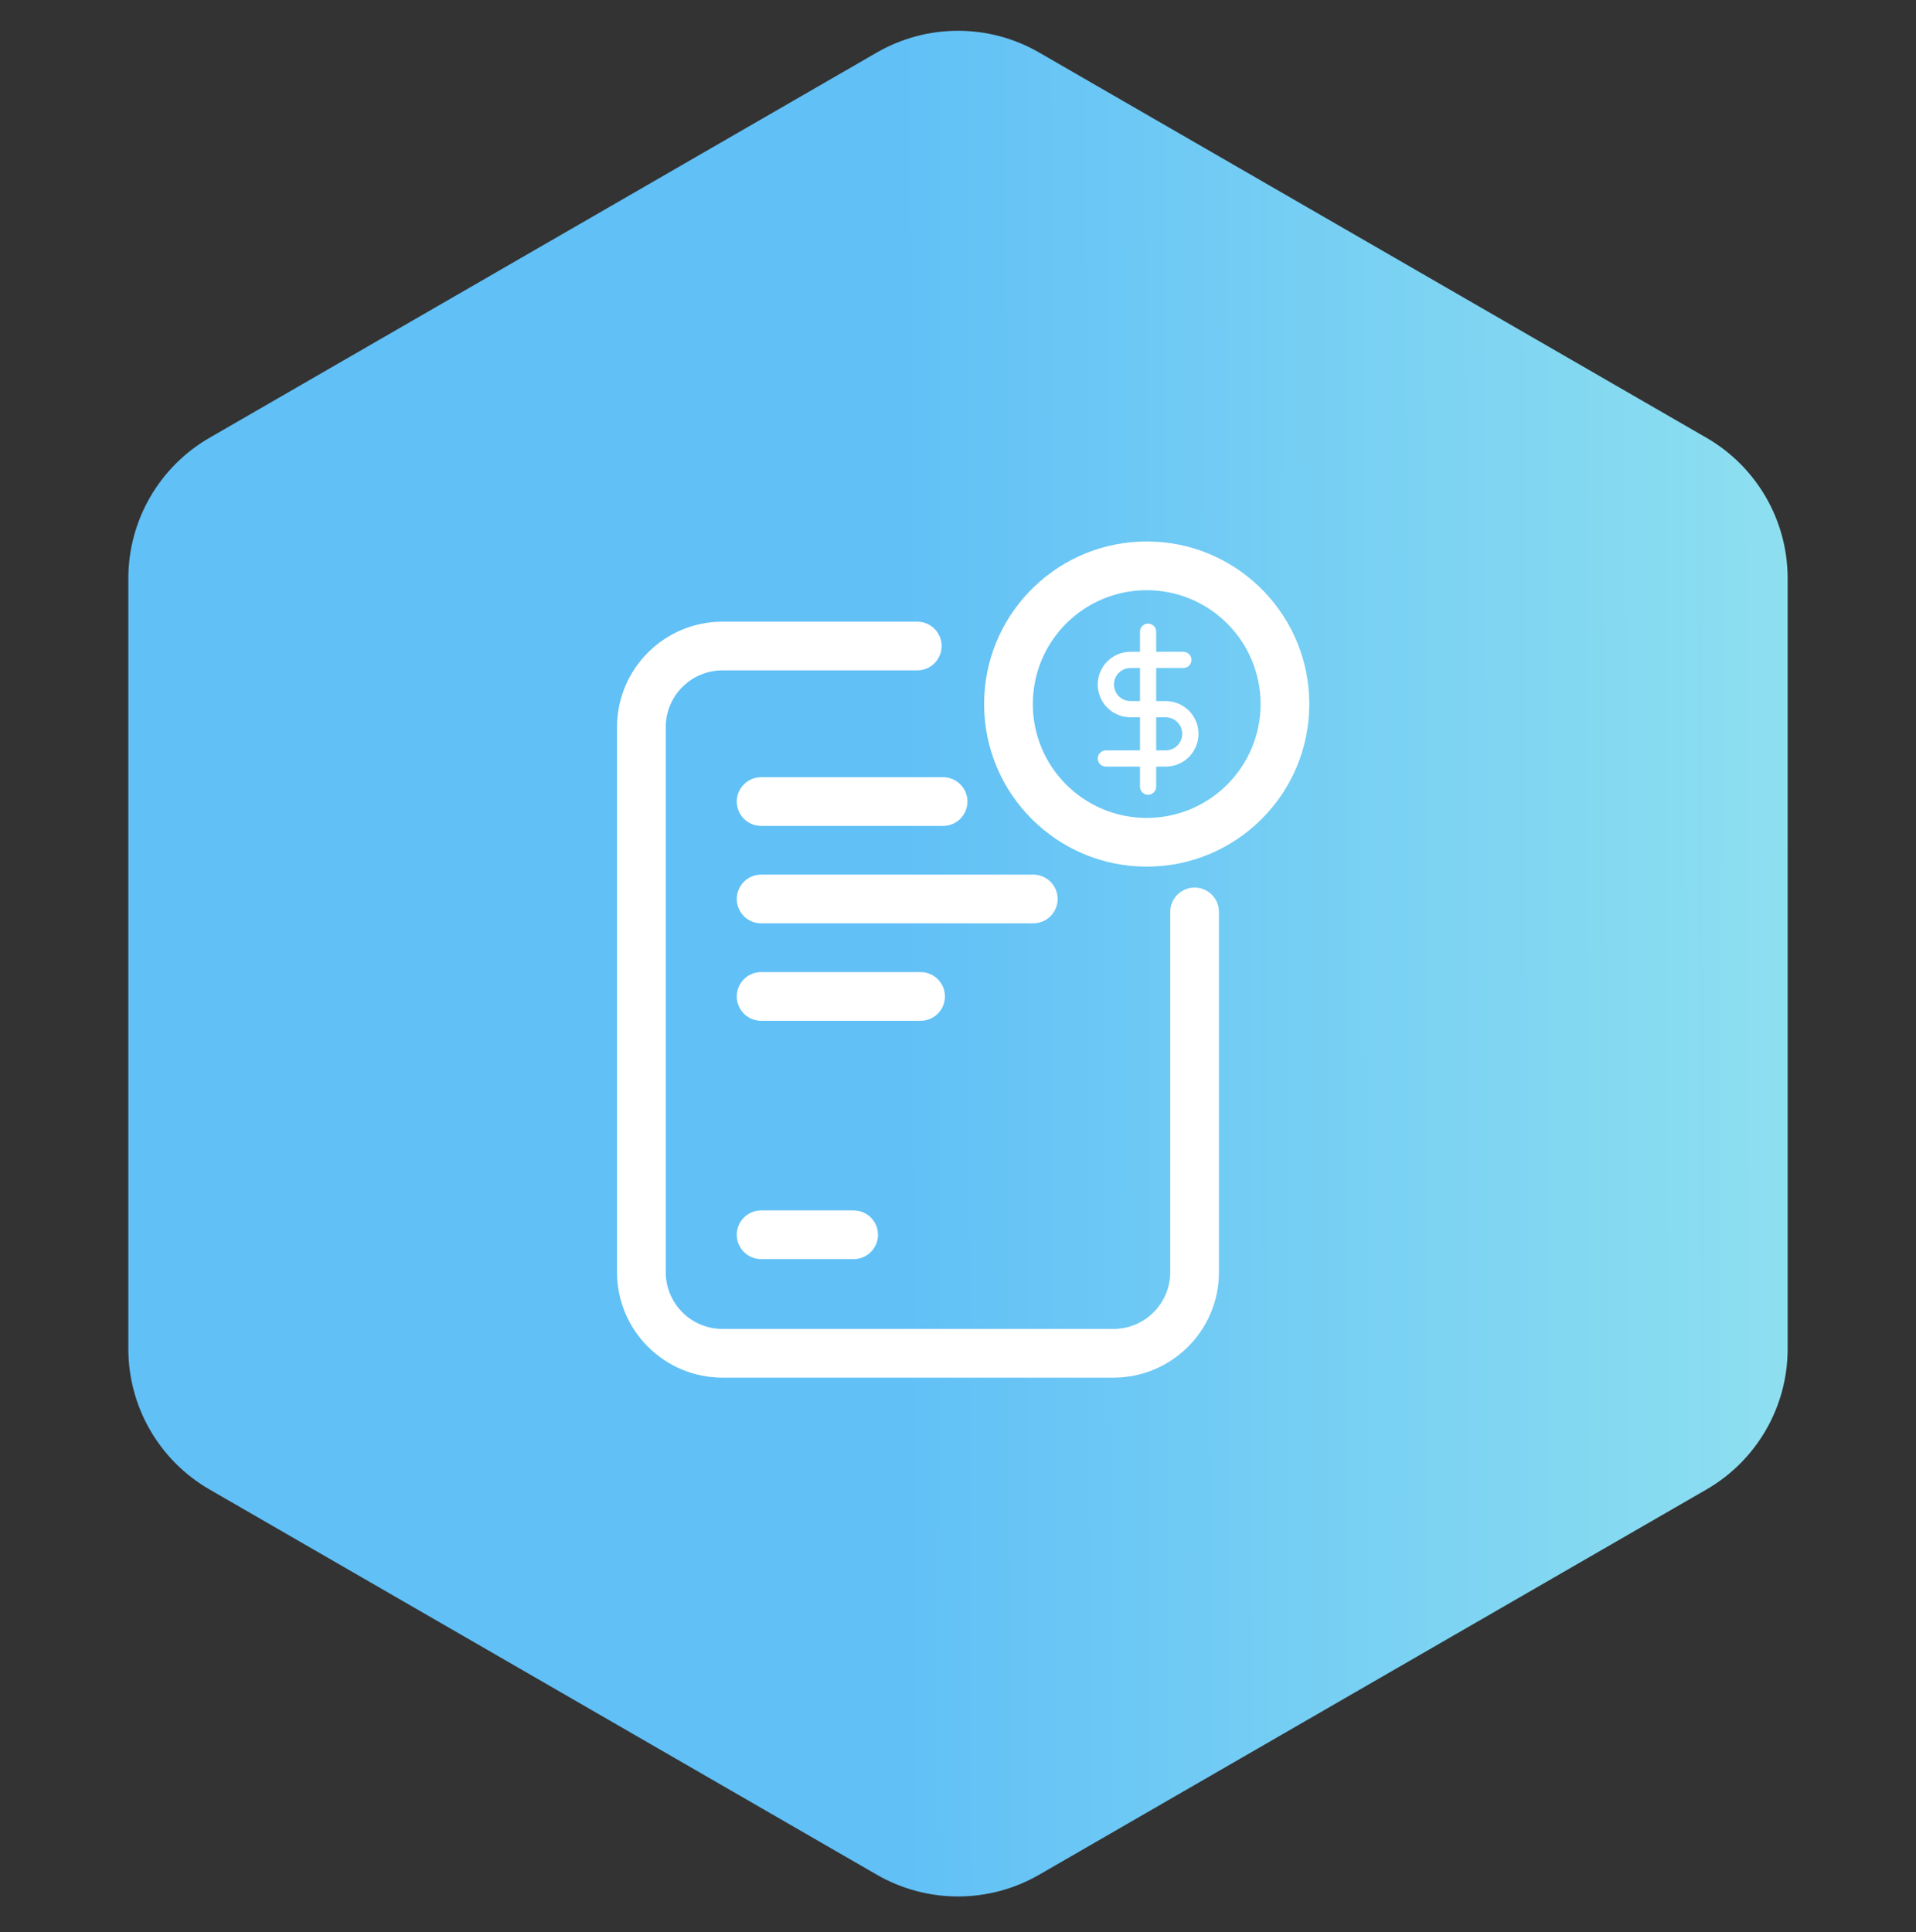
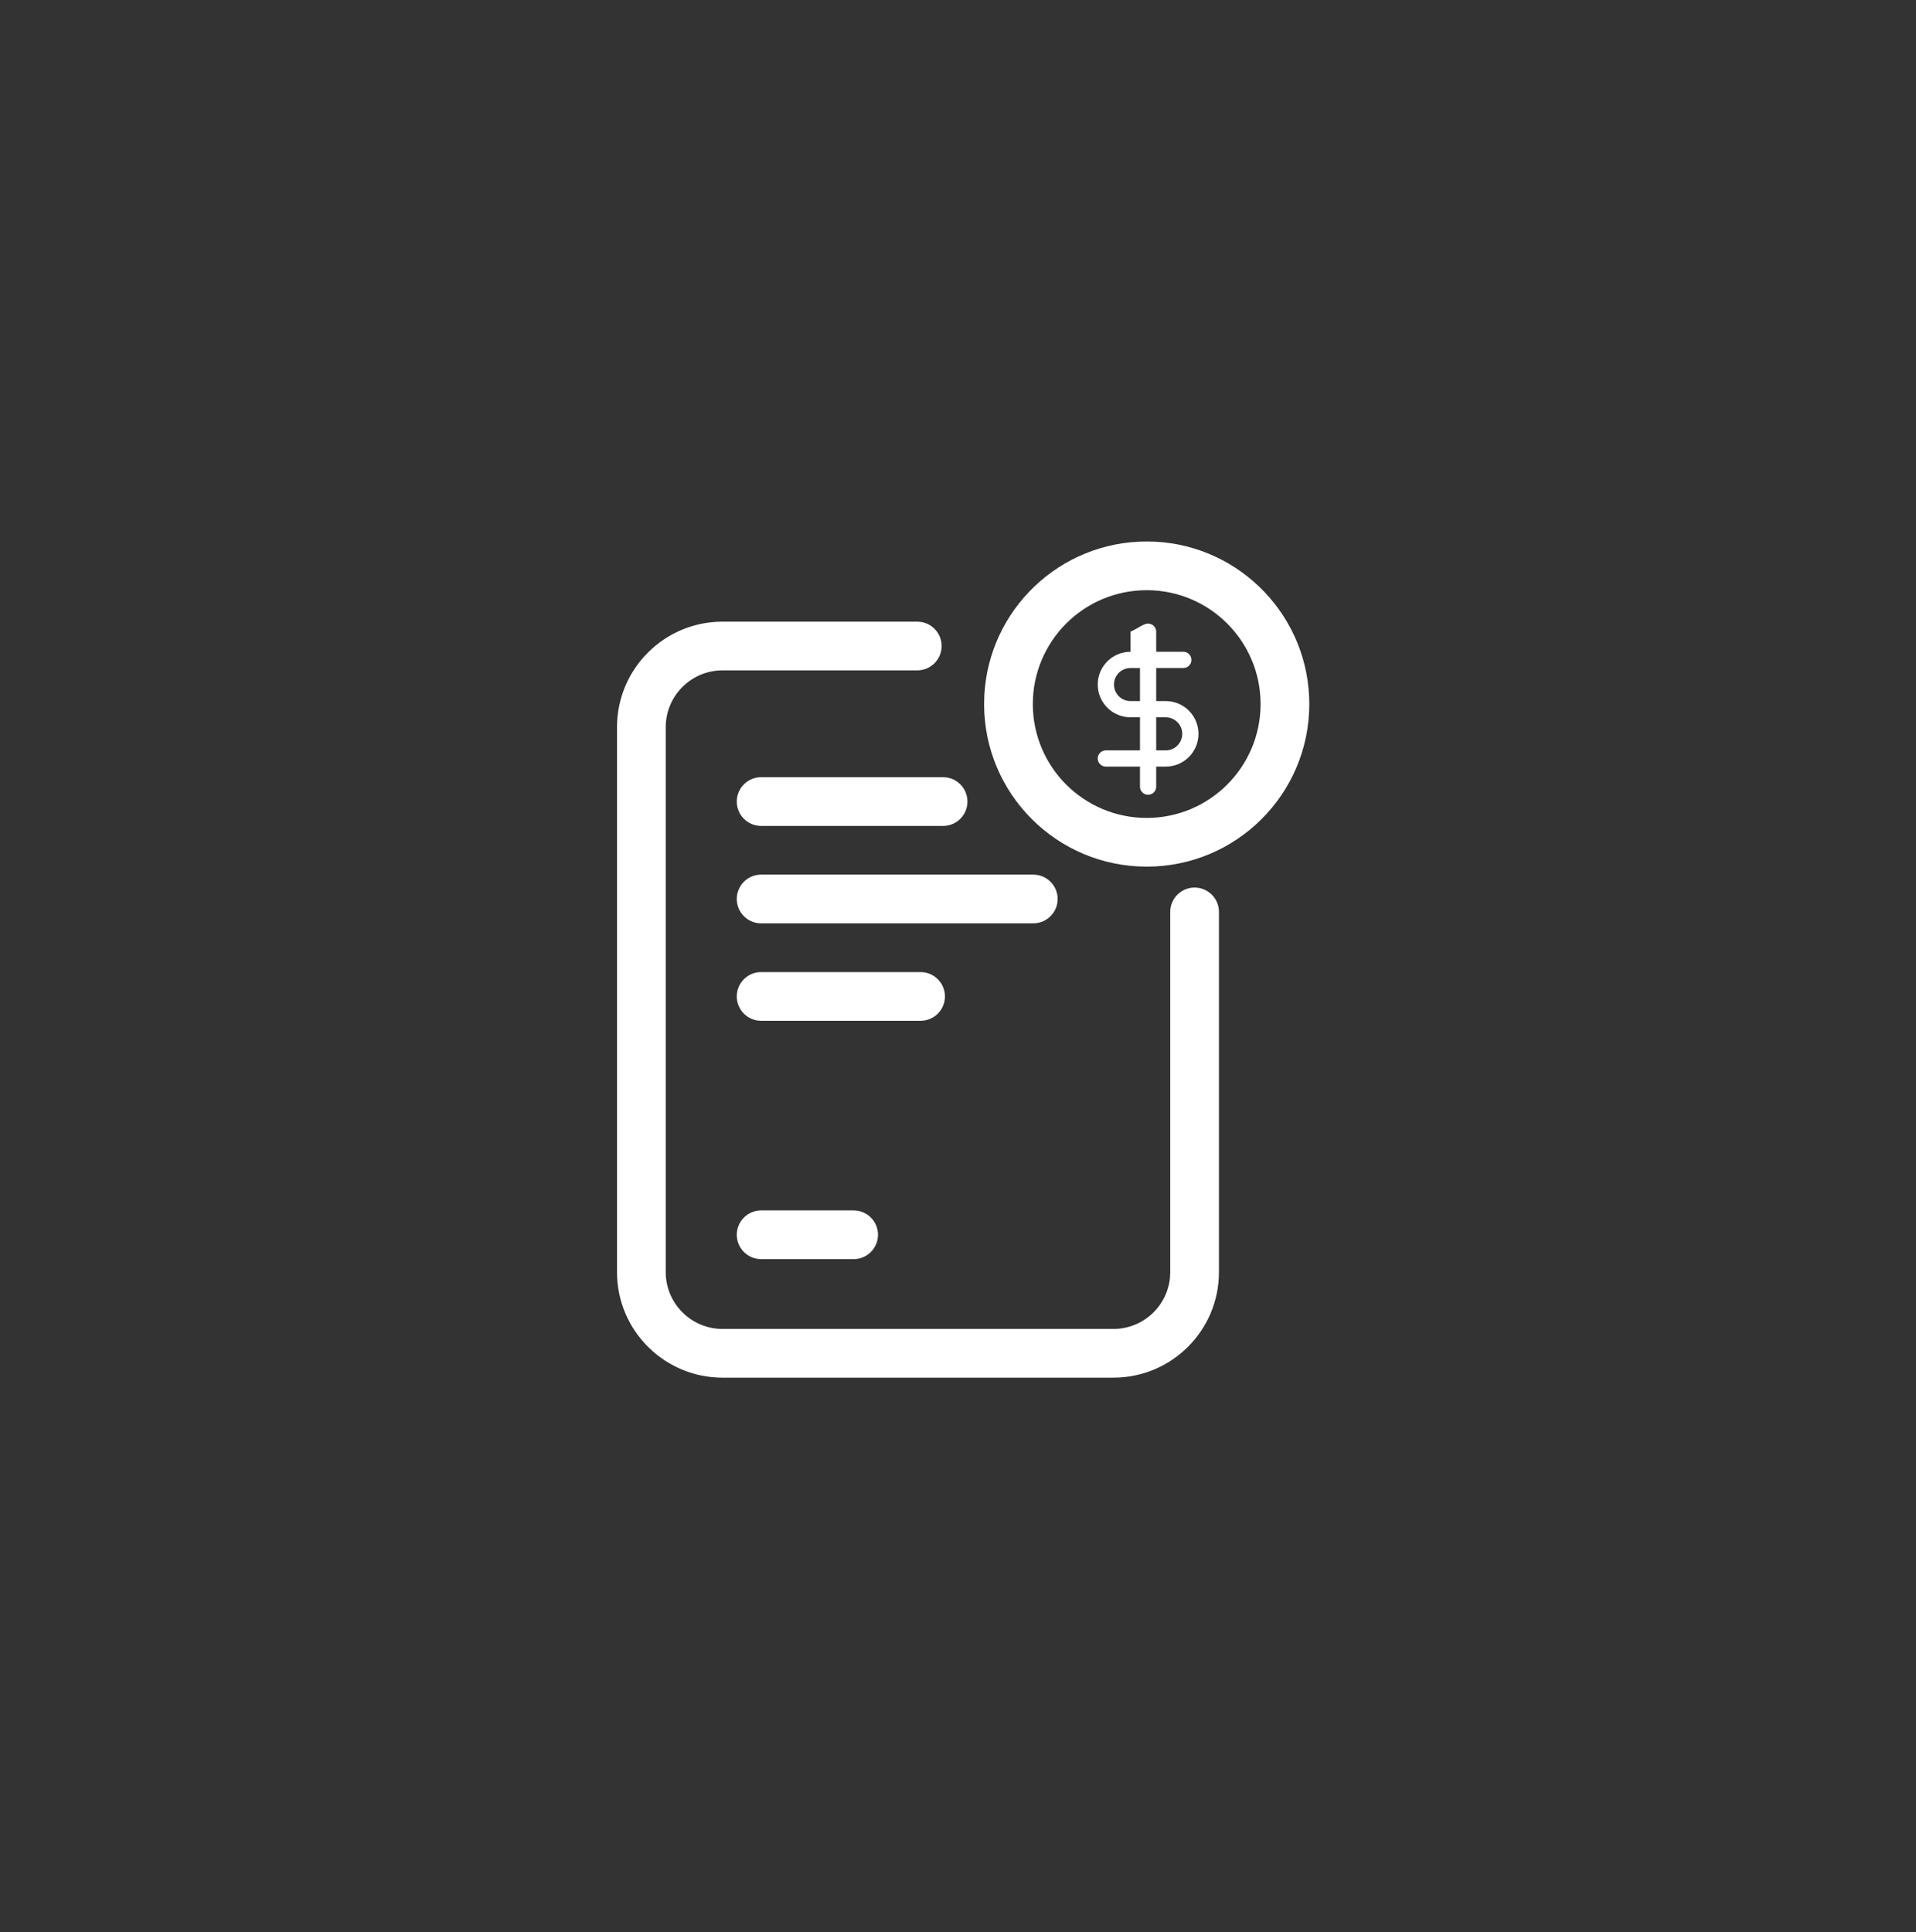
<svg xmlns="http://www.w3.org/2000/svg" width="118" height="119" viewBox="0 0 118 119" fill="none">
  <rect x="0" y="0" width="118" height="119" fill="#333333" stroke="none" />
-   <path d="M54 3.236C57.094 1.45 60.906 1.45 64 3.236L105.095 26.963C108.19 28.749 110.095 32.05 110.095 35.623V83.076C110.095 86.649 108.19 89.95 105.095 91.736L64 115.463C60.906 117.249 57.094 117.249 54 115.463L12.905 91.736C9.81 89.95 7.904 86.649 7.904 83.076V35.623C7.904 32.05 9.81 28.749 12.905 26.963L54 3.236Z" fill="url(#paint0_linear_324_6371)" />
-   <path d="M56.645 38.296C57.401 38.373 57.991 39.012 57.991 39.788C57.991 40.565 57.401 41.203 56.645 41.28L56.491 41.288H44.5C42.567 41.288 41 42.855 41 44.788V78.349C41 80.282 42.567 81.849 44.5 81.849H68.571C70.504 81.849 72.071 80.282 72.071 78.349V56.165C72.071 55.337 72.743 54.665 73.571 54.665C74.4 54.665 75.071 55.337 75.071 56.165V78.349C75.071 81.939 72.161 84.849 68.571 84.849H44.5C40.91 84.849 38 81.939 38 78.349V44.788C38 41.198 40.91 38.288 44.5 38.288H56.491L56.645 38.296ZM52.727 74.557C53.483 74.634 54.073 75.272 54.073 76.049C54.073 76.825 53.483 77.464 52.727 77.541L52.573 77.549H46.875C46.047 77.549 45.375 76.877 45.375 76.049C45.375 75.221 46.047 74.549 46.875 74.549H52.573L52.727 74.557ZM56.695 59.87C57.524 59.87 58.195 60.542 58.195 61.37C58.195 62.199 57.524 62.87 56.695 62.87H46.875C46.047 62.87 45.375 62.199 45.375 61.37C45.375 60.542 46.047 59.87 46.875 59.87H56.695ZM63.79 53.876C64.546 53.953 65.137 54.592 65.137 55.368C65.137 56.145 64.546 56.783 63.79 56.86L63.637 56.868H46.875C46.047 56.868 45.375 56.197 45.375 55.368C45.375 54.54 46.047 53.868 46.875 53.868H63.637L63.79 53.876ZM71.137 33.362C76.427 33.63 80.635 38.006 80.635 43.363C80.634 48.893 76.152 53.376 70.622 53.376C65.092 53.376 60.609 48.893 60.608 43.363L60.621 42.848C60.889 37.557 65.265 33.35 70.622 33.35L71.137 33.362ZM58.082 47.868C58.91 47.868 59.582 48.54 59.582 49.368C59.582 50.197 58.91 50.868 58.082 50.868H46.875C46.047 50.868 45.375 50.197 45.375 49.368C45.375 48.54 46.047 47.868 46.875 47.868H58.082ZM70.622 36.35C66.749 36.35 63.608 39.49 63.608 43.363C63.609 47.236 66.749 50.376 70.622 50.376C74.495 50.376 77.634 47.236 77.635 43.363C77.635 39.49 74.495 36.35 70.622 36.35ZM70.707 38.408C70.983 38.408 71.207 38.632 71.207 38.908V40.143H72.877L72.978 40.152C73.205 40.199 73.377 40.401 73.377 40.643C73.377 40.884 73.205 41.086 72.978 41.133L72.877 41.143H71.207V43.179H71.792C72.327 43.179 72.841 43.391 73.22 43.77C73.598 44.148 73.811 44.662 73.811 45.197C73.81 45.732 73.598 46.246 73.22 46.624C72.841 47.002 72.327 47.215 71.792 47.215H71.207V48.45C71.207 48.726 70.983 48.95 70.707 48.95C70.431 48.95 70.207 48.726 70.207 48.45V47.215H68.106C67.829 47.215 67.606 46.991 67.606 46.715C67.606 46.439 67.829 46.215 68.106 46.215H70.207V44.179H69.624C69.089 44.179 68.575 43.966 68.196 43.588C67.818 43.209 67.606 42.696 67.606 42.161C67.606 41.626 67.818 41.112 68.196 40.733C68.575 40.355 69.089 40.143 69.624 40.143H70.207V38.908C70.207 38.632 70.431 38.408 70.707 38.408ZM71.207 46.215H71.792C72.062 46.215 72.321 46.108 72.512 45.917C72.703 45.726 72.81 45.467 72.811 45.197C72.811 44.927 72.703 44.667 72.512 44.477C72.321 44.286 72.062 44.179 71.792 44.179H71.207V46.215ZM69.624 41.143C69.354 41.143 69.094 41.249 68.903 41.44C68.712 41.631 68.606 41.891 68.606 42.161C68.606 42.431 68.713 42.69 68.903 42.881C69.094 43.072 69.354 43.179 69.624 43.179H70.207V41.143H69.624Z" fill="white" />
+   <path d="M56.645 38.296C57.401 38.373 57.991 39.012 57.991 39.788C57.991 40.565 57.401 41.203 56.645 41.28L56.491 41.288H44.5C42.567 41.288 41 42.855 41 44.788V78.349C41 80.282 42.567 81.849 44.5 81.849H68.571C70.504 81.849 72.071 80.282 72.071 78.349V56.165C72.071 55.337 72.743 54.665 73.571 54.665C74.4 54.665 75.071 55.337 75.071 56.165V78.349C75.071 81.939 72.161 84.849 68.571 84.849H44.5C40.91 84.849 38 81.939 38 78.349V44.788C38 41.198 40.91 38.288 44.5 38.288H56.491L56.645 38.296ZM52.727 74.557C53.483 74.634 54.073 75.272 54.073 76.049C54.073 76.825 53.483 77.464 52.727 77.541L52.573 77.549H46.875C46.047 77.549 45.375 76.877 45.375 76.049C45.375 75.221 46.047 74.549 46.875 74.549H52.573L52.727 74.557ZM56.695 59.87C57.524 59.87 58.195 60.542 58.195 61.37C58.195 62.199 57.524 62.87 56.695 62.87H46.875C46.047 62.87 45.375 62.199 45.375 61.37C45.375 60.542 46.047 59.87 46.875 59.87H56.695ZM63.79 53.876C64.546 53.953 65.137 54.592 65.137 55.368C65.137 56.145 64.546 56.783 63.79 56.86L63.637 56.868H46.875C46.047 56.868 45.375 56.197 45.375 55.368C45.375 54.54 46.047 53.868 46.875 53.868H63.637L63.79 53.876ZM71.137 33.362C76.427 33.63 80.635 38.006 80.635 43.363C80.634 48.893 76.152 53.376 70.622 53.376C65.092 53.376 60.609 48.893 60.608 43.363L60.621 42.848C60.889 37.557 65.265 33.35 70.622 33.35L71.137 33.362ZM58.082 47.868C58.91 47.868 59.582 48.54 59.582 49.368C59.582 50.197 58.91 50.868 58.082 50.868H46.875C46.047 50.868 45.375 50.197 45.375 49.368C45.375 48.54 46.047 47.868 46.875 47.868H58.082ZM70.622 36.35C66.749 36.35 63.608 39.49 63.608 43.363C63.609 47.236 66.749 50.376 70.622 50.376C74.495 50.376 77.634 47.236 77.635 43.363C77.635 39.49 74.495 36.35 70.622 36.35ZM70.707 38.408C70.983 38.408 71.207 38.632 71.207 38.908V40.143H72.877L72.978 40.152C73.205 40.199 73.377 40.401 73.377 40.643C73.377 40.884 73.205 41.086 72.978 41.133L72.877 41.143H71.207V43.179H71.792C72.327 43.179 72.841 43.391 73.22 43.77C73.598 44.148 73.811 44.662 73.811 45.197C73.81 45.732 73.598 46.246 73.22 46.624C72.841 47.002 72.327 47.215 71.792 47.215H71.207V48.45C71.207 48.726 70.983 48.95 70.707 48.95C70.431 48.95 70.207 48.726 70.207 48.45V47.215H68.106C67.829 47.215 67.606 46.991 67.606 46.715C67.606 46.439 67.829 46.215 68.106 46.215H70.207V44.179H69.624C69.089 44.179 68.575 43.966 68.196 43.588C67.818 43.209 67.606 42.696 67.606 42.161C67.606 41.626 67.818 41.112 68.196 40.733C68.575 40.355 69.089 40.143 69.624 40.143V38.908C70.207 38.632 70.431 38.408 70.707 38.408ZM71.207 46.215H71.792C72.062 46.215 72.321 46.108 72.512 45.917C72.703 45.726 72.81 45.467 72.811 45.197C72.811 44.927 72.703 44.667 72.512 44.477C72.321 44.286 72.062 44.179 71.792 44.179H71.207V46.215ZM69.624 41.143C69.354 41.143 69.094 41.249 68.903 41.44C68.712 41.631 68.606 41.891 68.606 42.161C68.606 42.431 68.713 42.69 68.903 42.881C69.094 43.072 69.354 43.179 69.624 43.179H70.207V41.143H69.624Z" fill="white" />
  <defs>
    <linearGradient id="paint0_linear_324_6371" x1="5.719" y1="66.725" x2="118.015" y2="66.451" gradientUnits="userSpaceOnUse">
      <stop offset="0.142" stop-color="#61C0F6" />
      <stop offset="0.442" stop-color="#61C0F6" />
      <stop offset="1" stop-color="#94E4EF" />
    </linearGradient>
  </defs>
</svg>